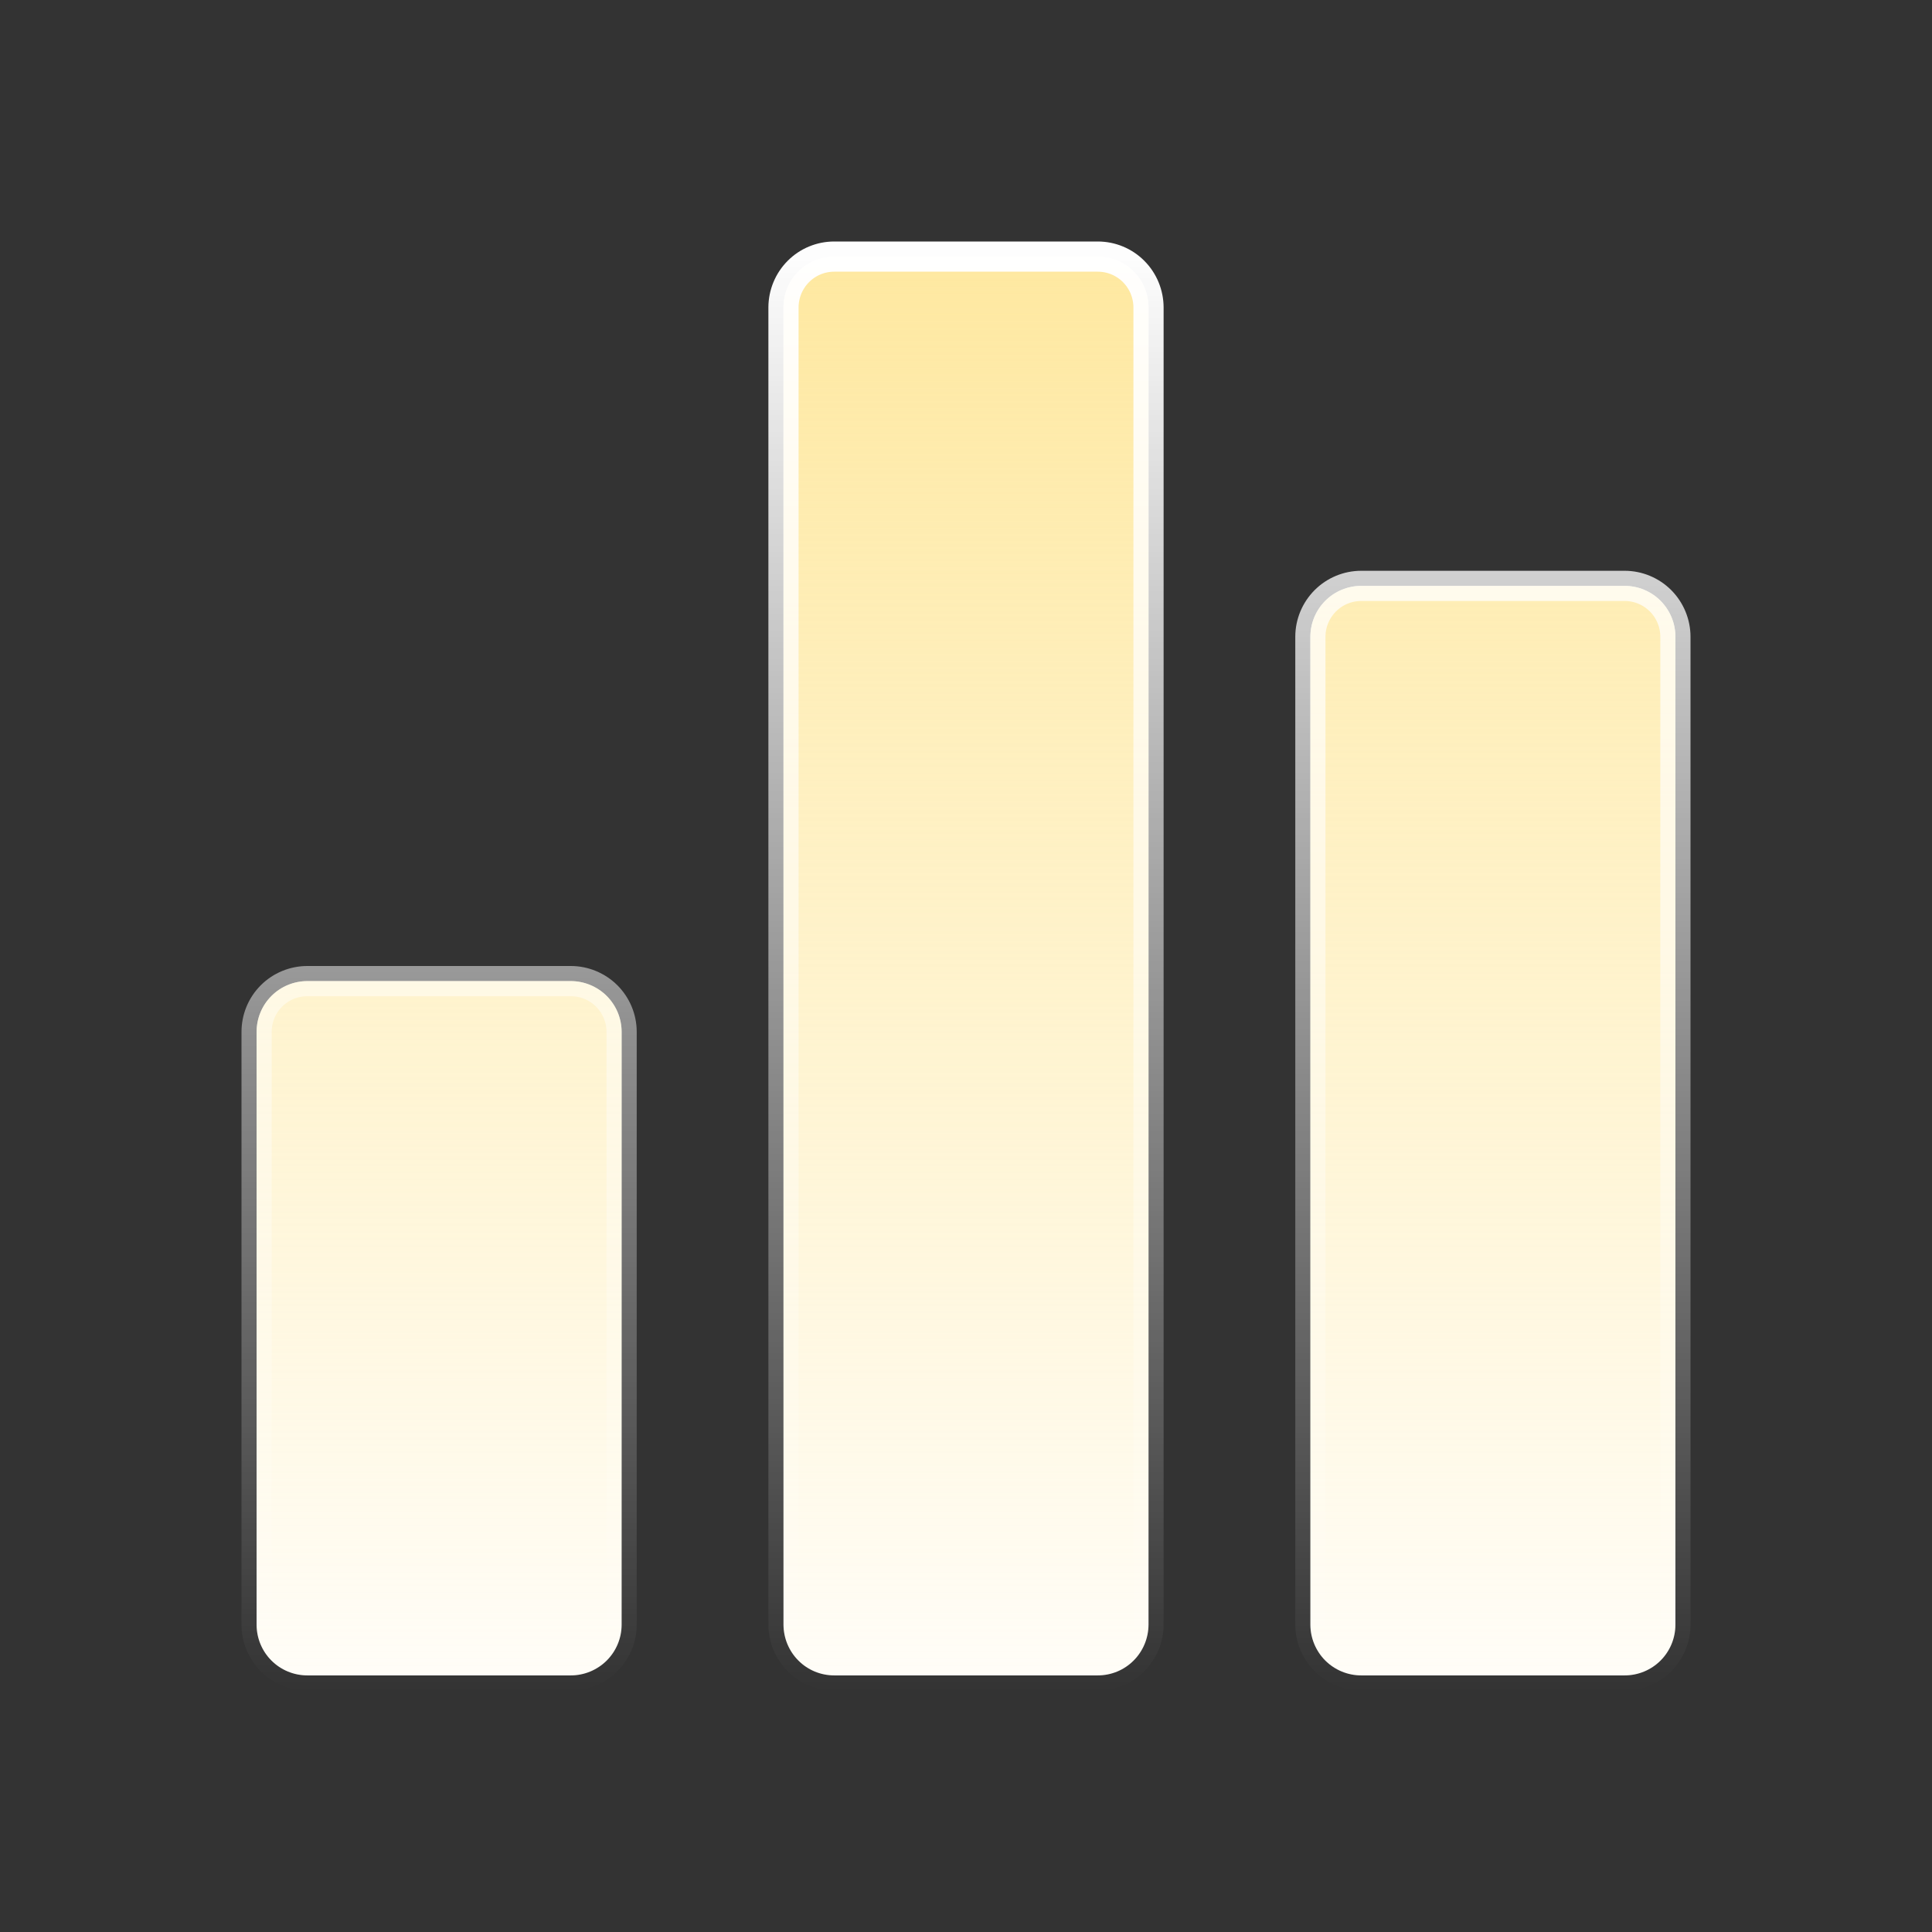
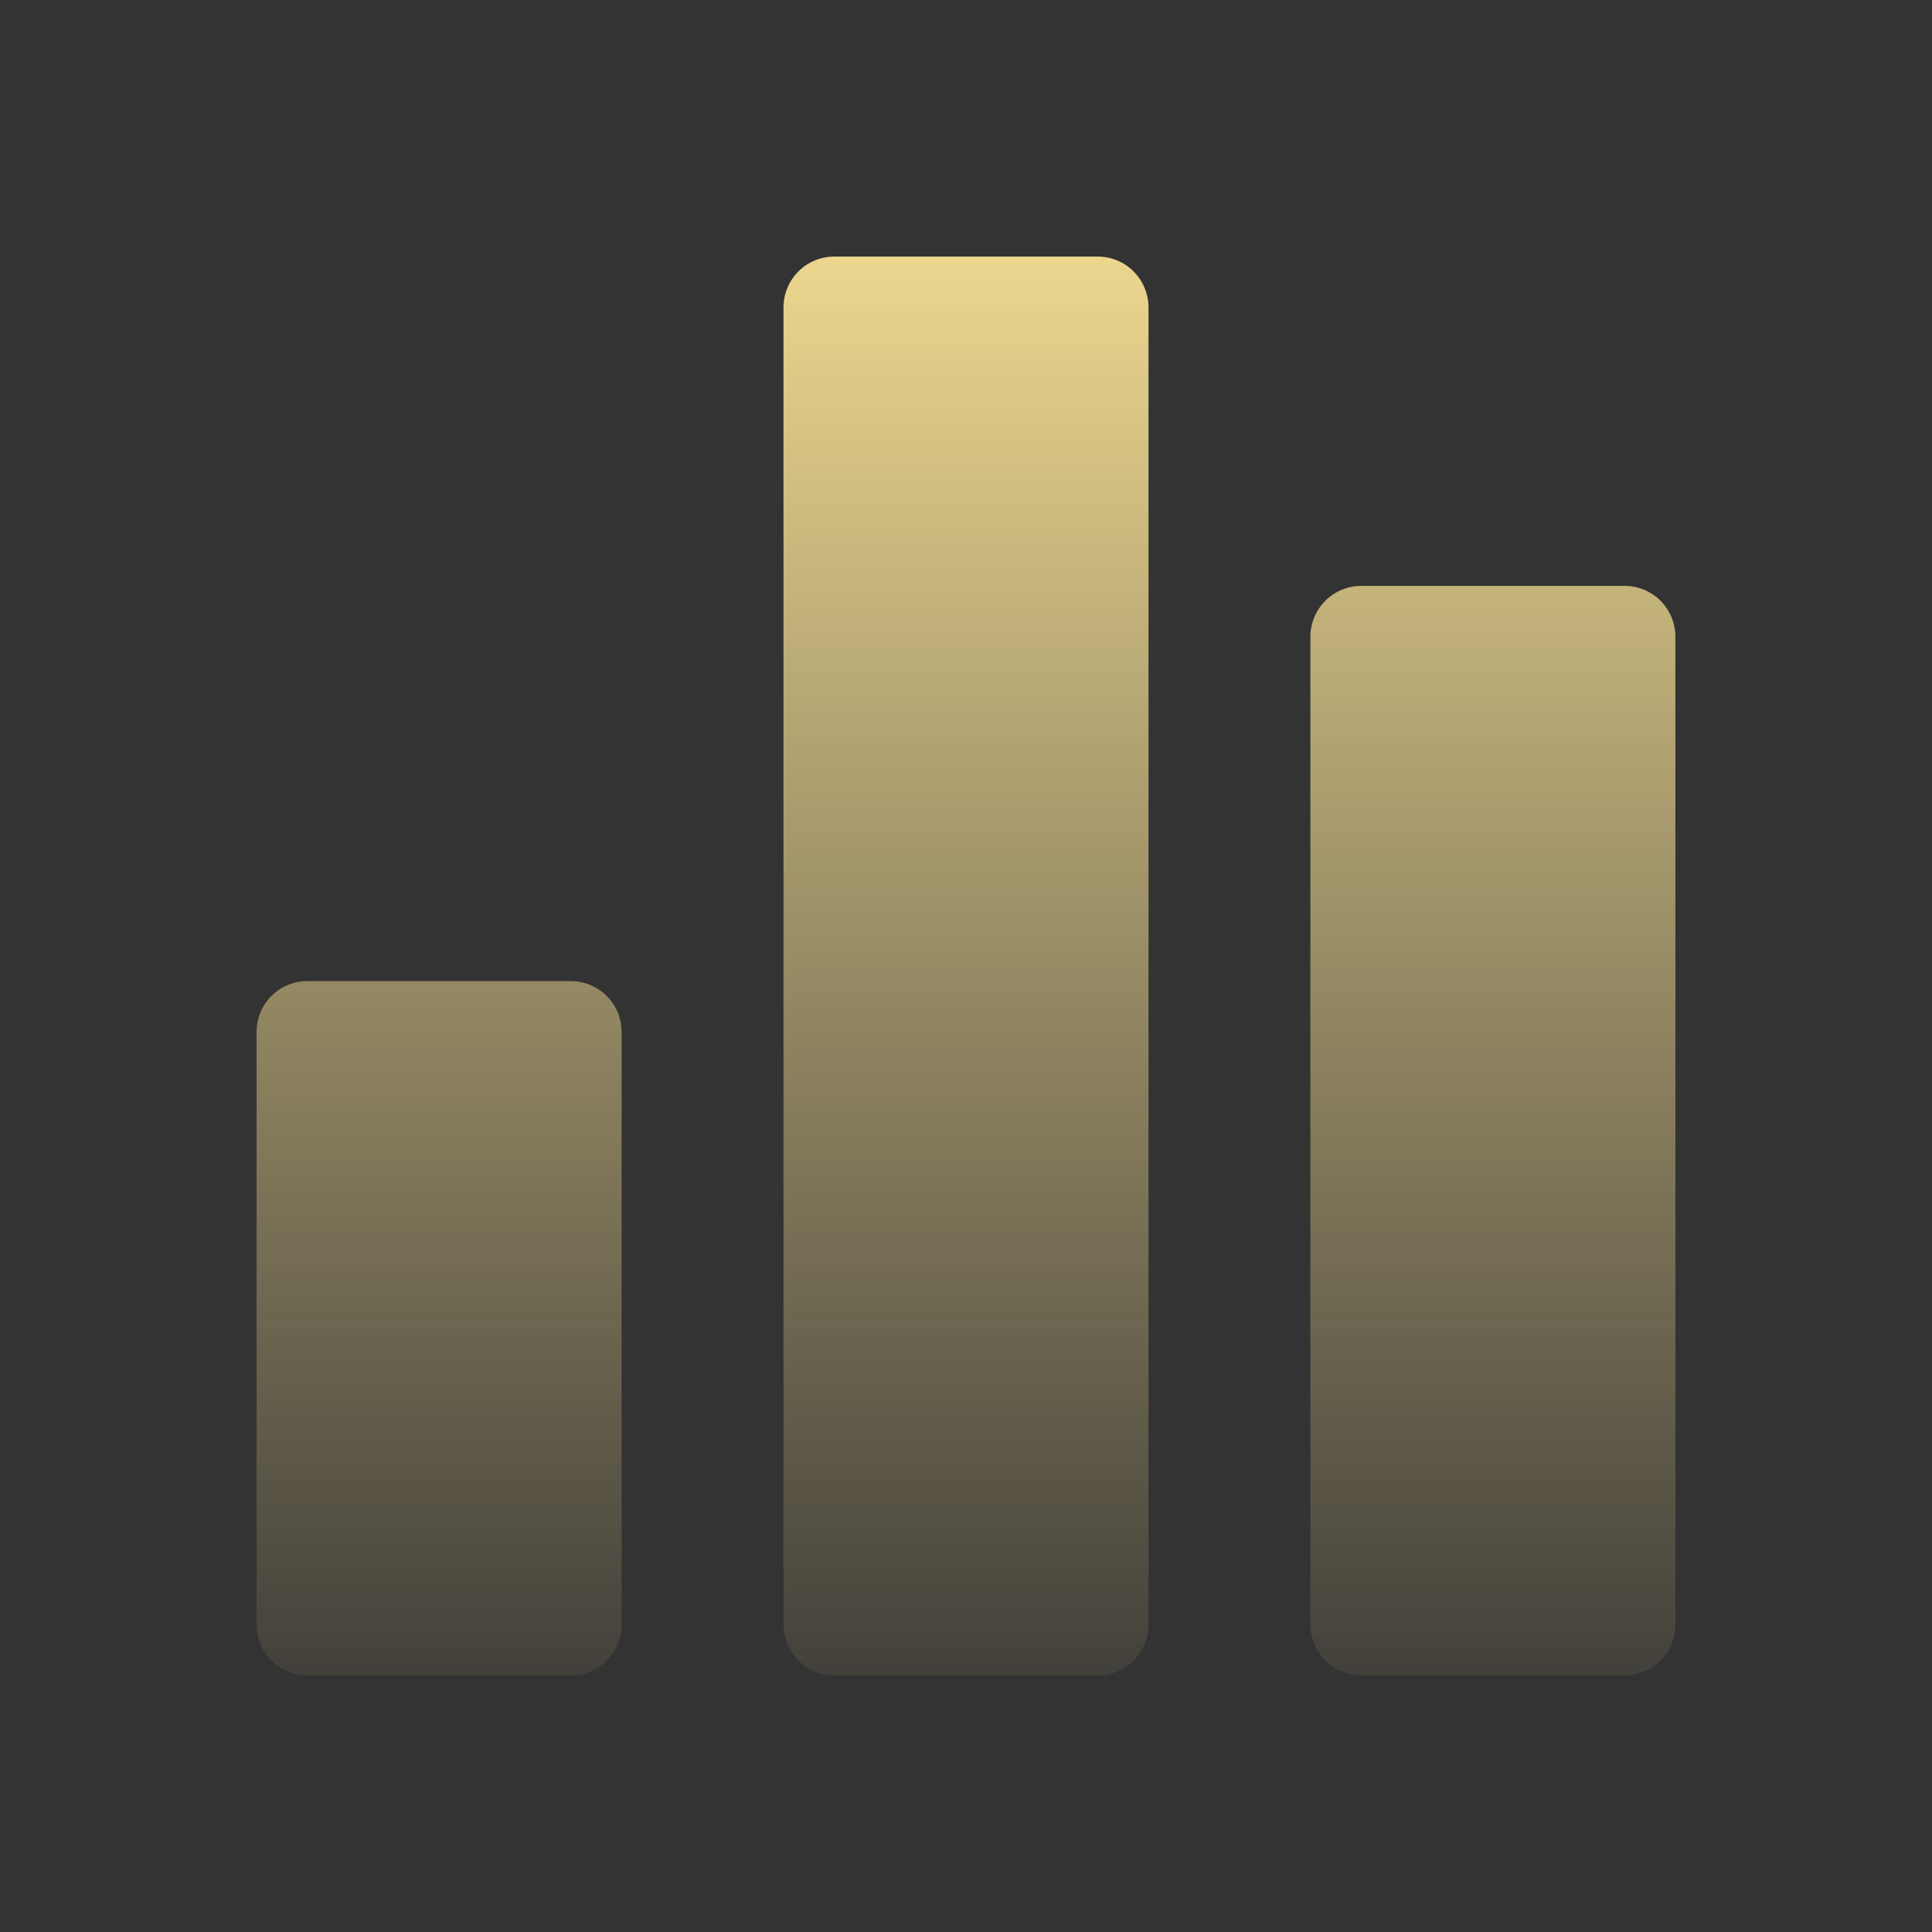
<svg xmlns="http://www.w3.org/2000/svg" width="32" height="32" viewBox="0 0 32 32" fill="none">
  <rect x="0" y="0" width="32" height="32" fill="#333333" stroke="none" />
-   <path d="M5.091 16.25H9.454C9.677 16.25 9.891 16.339 10.049 16.496C10.207 16.654 10.296 16.868 10.296 17.091V26.909C10.296 27.132 10.207 27.346 10.049 27.504C9.891 27.661 9.677 27.75 9.454 27.75H5.091C4.868 27.75 4.654 27.662 4.496 27.504C4.338 27.346 4.25 27.132 4.25 26.909V17.091C4.25 16.868 4.338 16.654 4.496 16.496C4.654 16.338 4.868 16.25 5.091 16.25ZM13.818 4.25H18.182C18.405 4.25 18.619 4.338 18.776 4.496C18.934 4.654 19.022 4.868 19.023 5.091V26.909C19.022 27.132 18.934 27.346 18.776 27.504C18.619 27.662 18.405 27.75 18.182 27.75H13.818C13.595 27.75 13.381 27.662 13.224 27.504C13.066 27.346 12.978 27.132 12.977 26.909V5.091C12.978 4.868 13.066 4.654 13.224 4.496C13.381 4.338 13.595 4.25 13.818 4.25ZM22.546 9.704H26.909C27.132 9.704 27.346 9.793 27.504 9.951C27.661 10.109 27.75 10.323 27.75 10.546V26.909C27.75 27.132 27.662 27.346 27.504 27.504C27.346 27.662 27.132 27.75 26.909 27.75H22.546C22.323 27.75 22.109 27.661 21.951 27.504C21.794 27.346 21.704 27.132 21.704 26.909V10.546C21.704 10.323 21.794 10.109 21.951 9.951C22.109 9.793 22.323 9.704 22.546 9.704Z" fill="white" />
  <path d="M5.091 16.25H9.454C9.677 16.25 9.891 16.339 10.049 16.496C10.207 16.654 10.296 16.868 10.296 17.091V26.909C10.296 27.132 10.207 27.346 10.049 27.504C9.891 27.661 9.677 27.75 9.454 27.75H5.091C4.868 27.75 4.654 27.662 4.496 27.504C4.338 27.346 4.25 27.132 4.25 26.909V17.091C4.25 16.868 4.338 16.654 4.496 16.496C4.654 16.338 4.868 16.25 5.091 16.25ZM13.818 4.25H18.182C18.405 4.25 18.619 4.338 18.776 4.496C18.934 4.654 19.022 4.868 19.023 5.091V26.909C19.022 27.132 18.934 27.346 18.776 27.504C18.619 27.662 18.405 27.75 18.182 27.75H13.818C13.595 27.75 13.381 27.662 13.224 27.504C13.066 27.346 12.978 27.132 12.977 26.909V5.091C12.978 4.868 13.066 4.654 13.224 4.496C13.381 4.338 13.595 4.25 13.818 4.25ZM22.546 9.704H26.909C27.132 9.704 27.346 9.793 27.504 9.951C27.661 10.109 27.75 10.323 27.75 10.546V26.909C27.75 27.132 27.662 27.346 27.504 27.504C27.346 27.662 27.132 27.75 26.909 27.75H22.546C22.323 27.75 22.109 27.661 21.951 27.504C21.794 27.346 21.704 27.132 21.704 26.909V10.546C21.704 10.323 21.794 10.109 21.951 9.951C22.109 9.793 22.323 9.704 22.546 9.704Z" fill="url(#paint0_linear_1215_3190)" />
-   <path d="M5.091 16.25H9.454C9.677 16.25 9.891 16.339 10.049 16.496C10.207 16.654 10.296 16.868 10.296 17.091V26.909C10.296 27.132 10.207 27.346 10.049 27.504C9.891 27.661 9.677 27.75 9.454 27.75H5.091C4.868 27.75 4.654 27.662 4.496 27.504C4.338 27.346 4.25 27.132 4.25 26.909V17.091C4.25 16.868 4.338 16.654 4.496 16.496C4.654 16.338 4.868 16.25 5.091 16.25ZM13.818 4.25H18.182C18.405 4.25 18.619 4.338 18.776 4.496C18.934 4.654 19.022 4.868 19.023 5.091V26.909C19.022 27.132 18.934 27.346 18.776 27.504C18.619 27.662 18.405 27.75 18.182 27.75H13.818C13.595 27.75 13.381 27.662 13.224 27.504C13.066 27.346 12.978 27.132 12.977 26.909V5.091C12.978 4.868 13.066 4.654 13.224 4.496C13.381 4.338 13.595 4.25 13.818 4.25ZM22.546 9.704H26.909C27.132 9.704 27.346 9.793 27.504 9.951C27.661 10.109 27.75 10.323 27.75 10.546V26.909C27.75 27.132 27.662 27.346 27.504 27.504C27.346 27.662 27.132 27.75 26.909 27.75H22.546C22.323 27.75 22.109 27.661 21.951 27.504C21.794 27.346 21.704 27.132 21.704 26.909V10.546C21.704 10.323 21.794 10.109 21.951 9.951C22.109 9.793 22.323 9.704 22.546 9.704Z" stroke="url(#paint1_linear_1215_3190)" stroke-width="0.5" />
  <defs>
    <linearGradient id="paint0_linear_1215_3190" x1="4.52" y1="1.733" x2="4.52" y2="29.853" gradientUnits="userSpaceOnUse">
      <stop stop-color="#FEE697" />
      <stop offset="1" stop-color="#FEE697" stop-opacity="0" />
    </linearGradient>
    <linearGradient id="paint1_linear_1215_3190" x1="6.469" y1="4" x2="6.469" y2="28.014" gradientUnits="userSpaceOnUse">
      <stop stop-color="white" />
      <stop offset="1" stop-color="white" stop-opacity="0" />
    </linearGradient>
  </defs>
</svg>